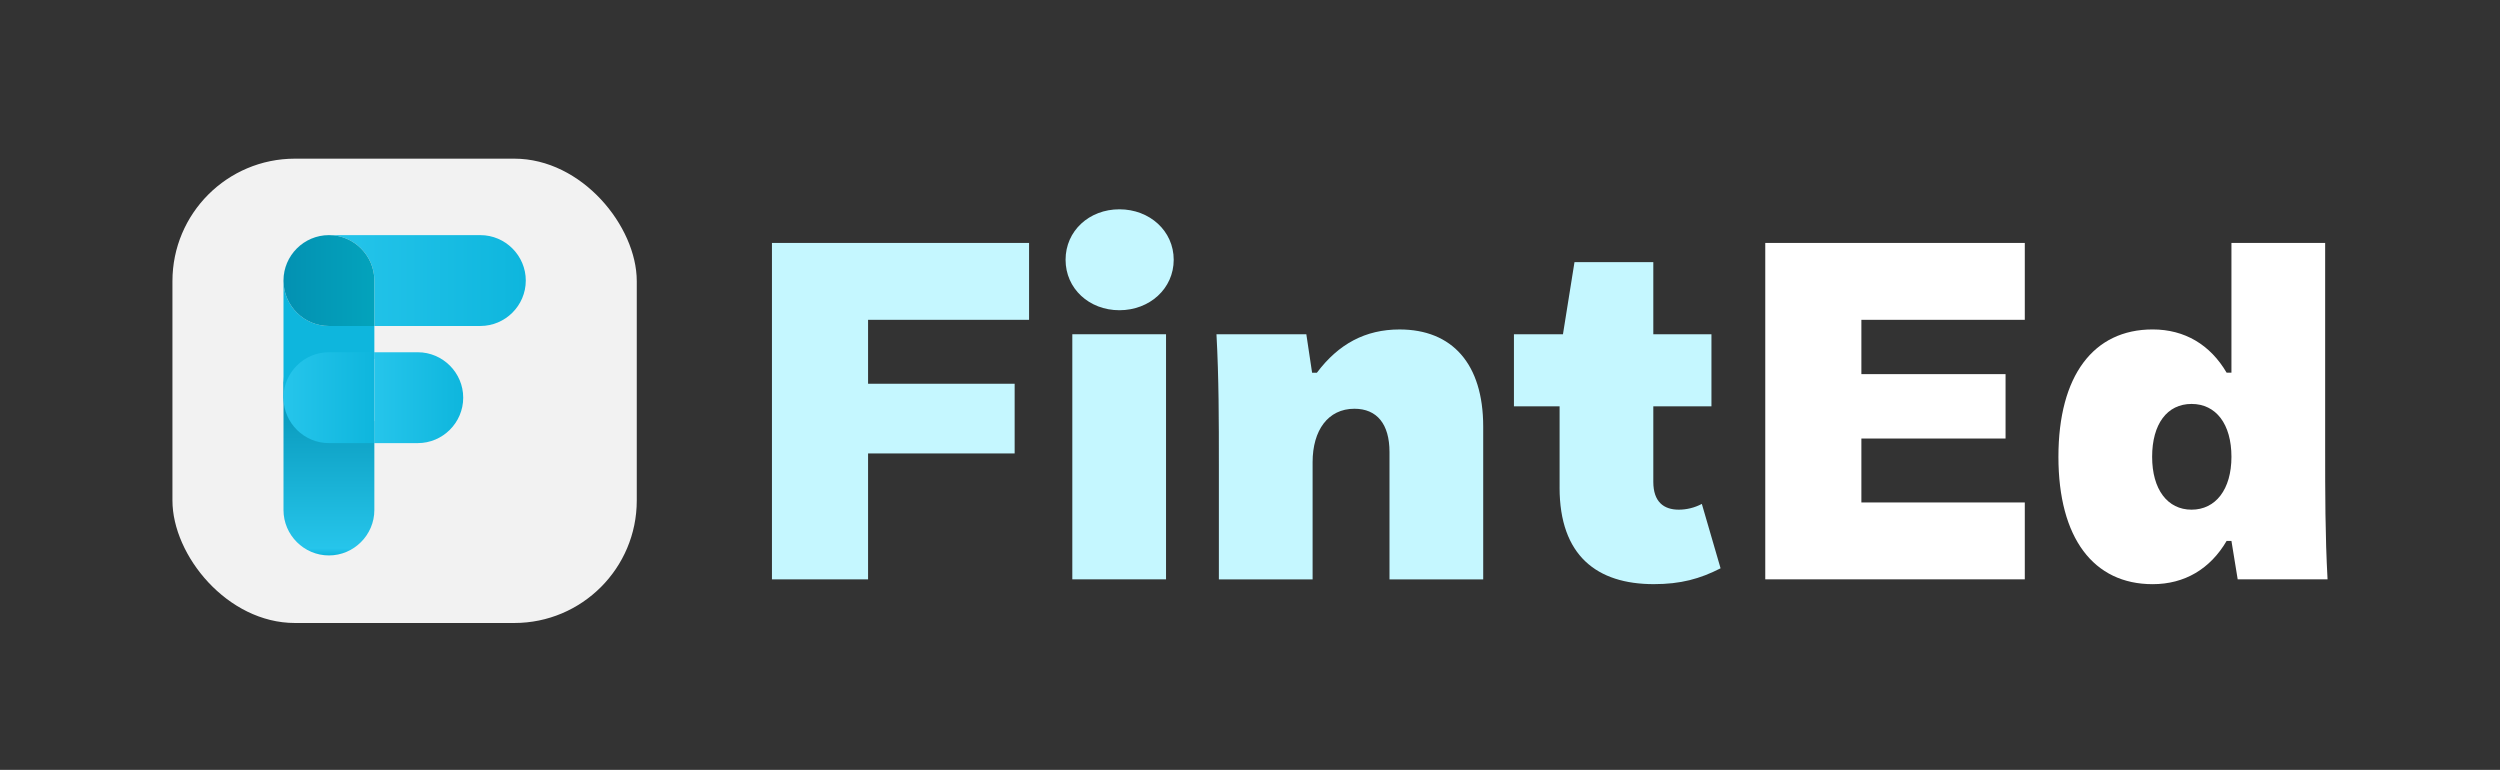
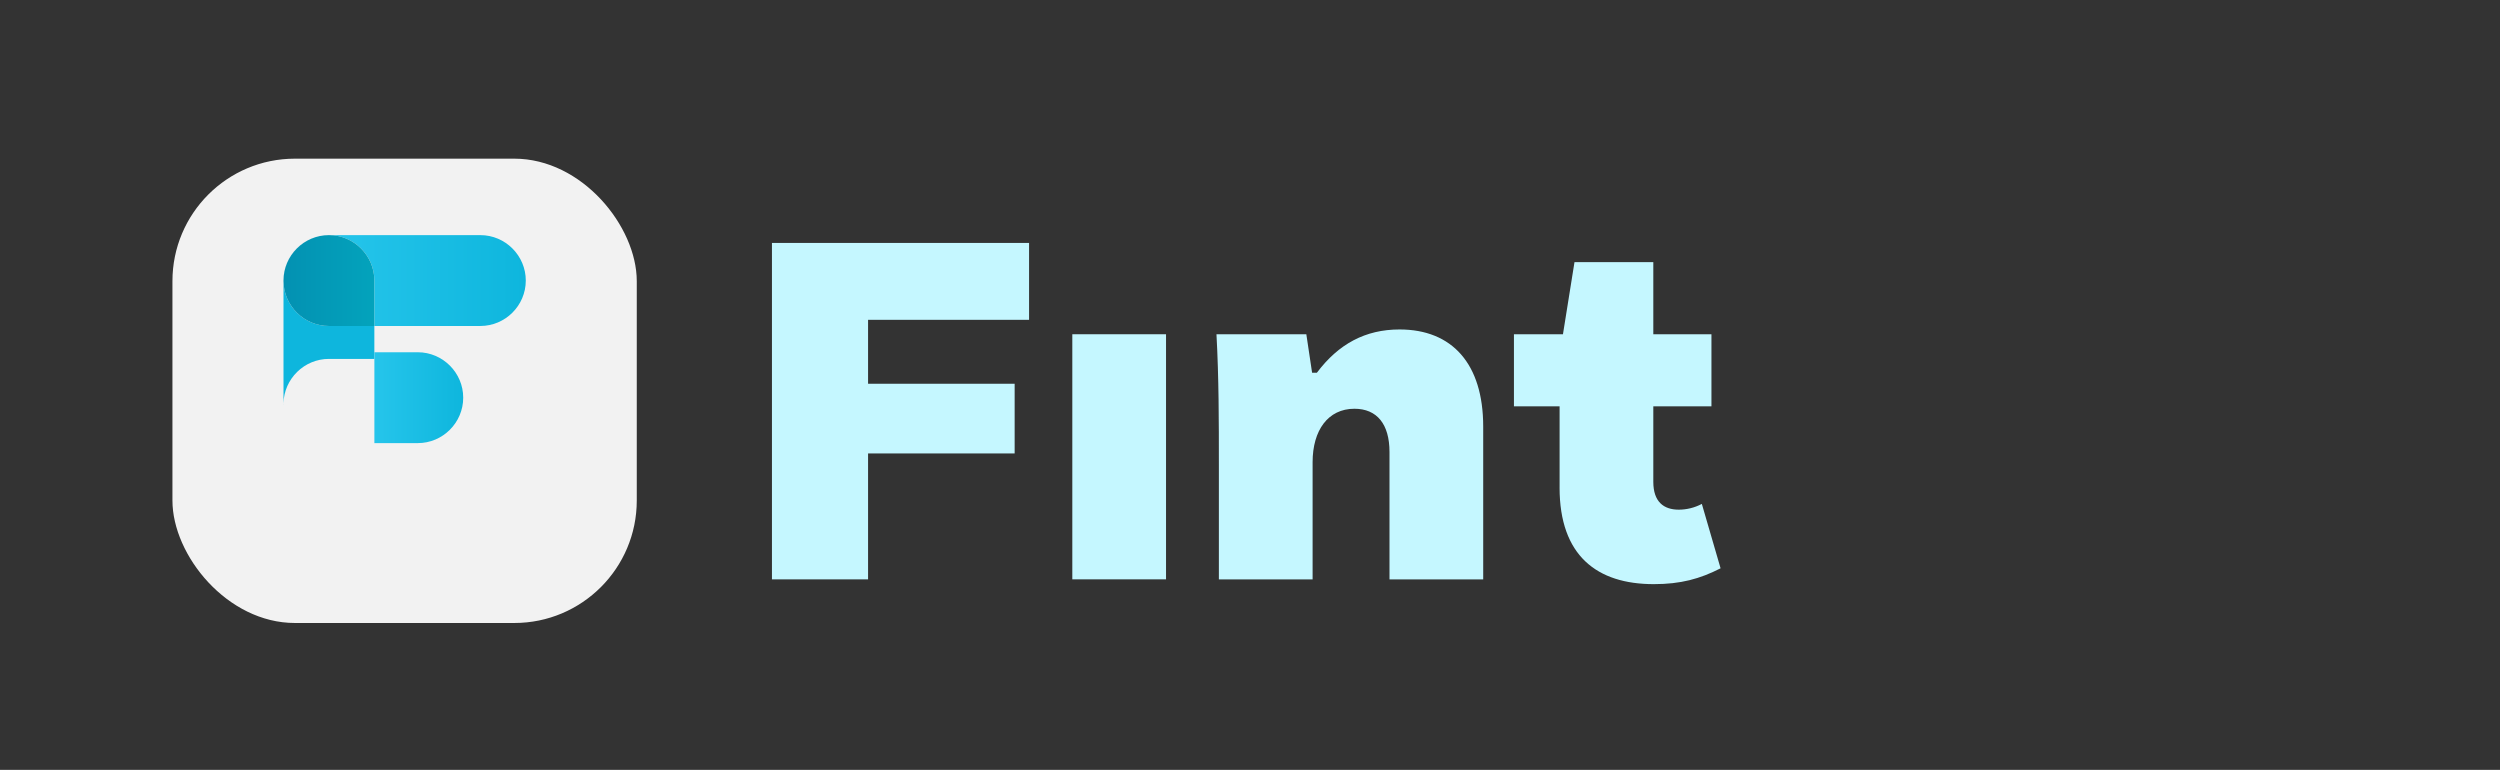
<svg xmlns="http://www.w3.org/2000/svg" xmlns:xlink="http://www.w3.org/1999/xlink" id="Layer_1" width="1123.13" height="345.85" viewBox="0 0 1123.13 345.85">
  <rect x="0" y="0" width="1123.13" height="345.85" fill="#333333" stroke="none" />
  <defs>
    <linearGradient id="linear-gradient" x1="147.77" y1="169.21" x2="147.77" y2="249.53" gradientUnits="userSpaceOnUse">
      <stop offset="0" stop-color="#0391b2" />
      <stop offset=".96" stop-color="#26c5eb" />
      <stop offset="1" stop-color="#0eb6dd" />
    </linearGradient>
    <linearGradient id="linear-gradient-2" x1="147.77" y1="126.04" x2="236.21" y2="126.04" gradientUnits="userSpaceOnUse">
      <stop offset="0" stop-color="#26c5eb" />
      <stop offset="1" stop-color="#0eb6dd" />
    </linearGradient>
    <linearGradient id="linear-gradient-3" x1="127.36" y1="126.04" x2="168.19" y2="126.04" gradientUnits="userSpaceOnUse">
      <stop offset="0" stop-color="#0391b2" />
      <stop offset="1" stop-color="#03a3bc" />
    </linearGradient>
    <linearGradient id="linear-gradient-4" x1="168.19" y1="178.66" x2="208.1" y2="178.66" xlink:href="#linear-gradient-2" />
    <linearGradient id="linear-gradient-5" x1="127.36" y1="178.66" x2="168.19" y2="178.66" xlink:href="#linear-gradient-2" />
  </defs>
  <rect x="77.47" y="71.28" width="208.6" height="208.6" rx="55.03" ry="55.03" fill="#f2f2f2" />
  <path d="m346.8,260.28V109.14h115.51v34.54h-72.33v28.72h65.85v31.31h-65.85v56.57h-43.18Z" fill="#c5f7ff" />
-   <path d="m478.71,116.7c0-12.96,10.58-22.67,24.18-22.67s24.4,9.72,24.4,22.67-10.8,22.67-24.4,22.67-24.18-9.72-24.18-22.67Z" fill="#c5f7ff" />
  <rect x="481.74" y="150.16" width="42.1" height="110.11" fill="#c5f7ff" />
  <path d="m547.58,260.28v-51.38c0-19.65,0-39.08-1.08-58.73h40.37l2.59,17.27h2.16c9.72-12.95,21.81-19.43,37.14-19.43,23.53,0,37.57,15.33,37.57,43.61v68.66h-42.1v-57.22c0-12.52-5.61-19.43-15.76-19.43-11.87,0-18.78,9.72-18.78,23.97v52.68h-42.1Z" fill="#c5f7ff" />
  <path d="m700.65,219.04v-36.49h-20.51v-32.39h22.02l5.18-32.39h35.41v32.39h26.12v32.39h-26.12v33.9c0,9.07,4.75,12.52,11.44,12.52,3.46,0,7.13-.86,10.36-2.59l8.42,28.93c-9.28,4.75-17.92,7.12-30.01,7.12-25.48,0-42.32-12.74-42.32-43.39Z" fill="#c5f7ff" />
-   <path d="m793.05,260.28V109.14h116.59v34.54h-73.41v24.4h64.77v28.93h-64.77v28.72h73.41v34.54h-116.59Z" fill="#fff" />
-   <path d="m924.75,205.22c0-36.49,15.76-57.22,42.32-57.22,14.47,0,25.91,6.91,33.25,19.43h2.16v-58.29h42.1v92.41c0,19.65,0,39.08,1.08,58.73h-40.37l-2.81-17.27h-2.16c-7.34,12.52-18.78,19.43-33.25,19.43-26.56,0-42.32-20.73-42.32-57.21Zm77.73,0c0-14.68-6.91-23.75-17.92-23.75s-17.71,9.07-17.71,23.75,6.91,23.75,17.71,23.75,17.92-9.07,17.92-23.75Z" fill="#fff" />
  <g>
-     <path d="m127.36,169.21v59.91c0,11.23,9.19,20.41,20.41,20.41s20.41-9.19,20.41-20.41v-39.94h-20.43c-11.08,0-20.15-8.95-20.39-19.97Z" fill="url(#linear-gradient)" />
    <path d="m127.36,126.48v54.73c.24-11.02,9.31-19.97,20.39-19.97h20.43v-14.8h-20.43c-11.08,0-20.15-8.95-20.39-19.97Z" fill="#0eb6dd" />
    <path d="m147.77,105.63h-.02c-11.23,0-20.41,9.19-20.41,20.41,0,.15.02.29.02.44v-.44c0-11.23,9.19-20.41,20.41-20.41Z" fill="#0eb6dd" />
    <path d="m215.8,105.63h-68.02c11.23,0,20.41,9.19,20.41,20.41v20.41h47.61c11.23,0,20.41-9.19,20.41-20.41s-9.19-20.41-20.41-20.41Z" fill="url(#linear-gradient-2)" />
    <path d="m147.77,105.63c-11.23,0-20.41,9.19-20.41,20.41v.44c.24,11.02,9.31,19.97,20.39,19.97h20.43v-20.41c0-11.23-9.19-20.41-20.41-20.41Z" fill="url(#linear-gradient-3)" />
    <path d="m187.69,199.07c11.23,0,20.41-9.19,20.41-20.41s-9.19-20.41-20.41-20.41h-19.5v40.82h19.5Z" fill="url(#linear-gradient-4)" />
    <path d="m127.34,181.66c0,.15.02.29.02.44v-.88c0,.15-.02.29-.02.44Z" fill="#0eb6dd" />
-     <path d="m127.36,178.22v.88c.24,11.02,9.31,19.97,20.39,19.97h20.43v-40.82h-20.43c-11.08,0-20.15,8.95-20.39,19.97Z" fill="url(#linear-gradient-5)" />
  </g>
</svg>